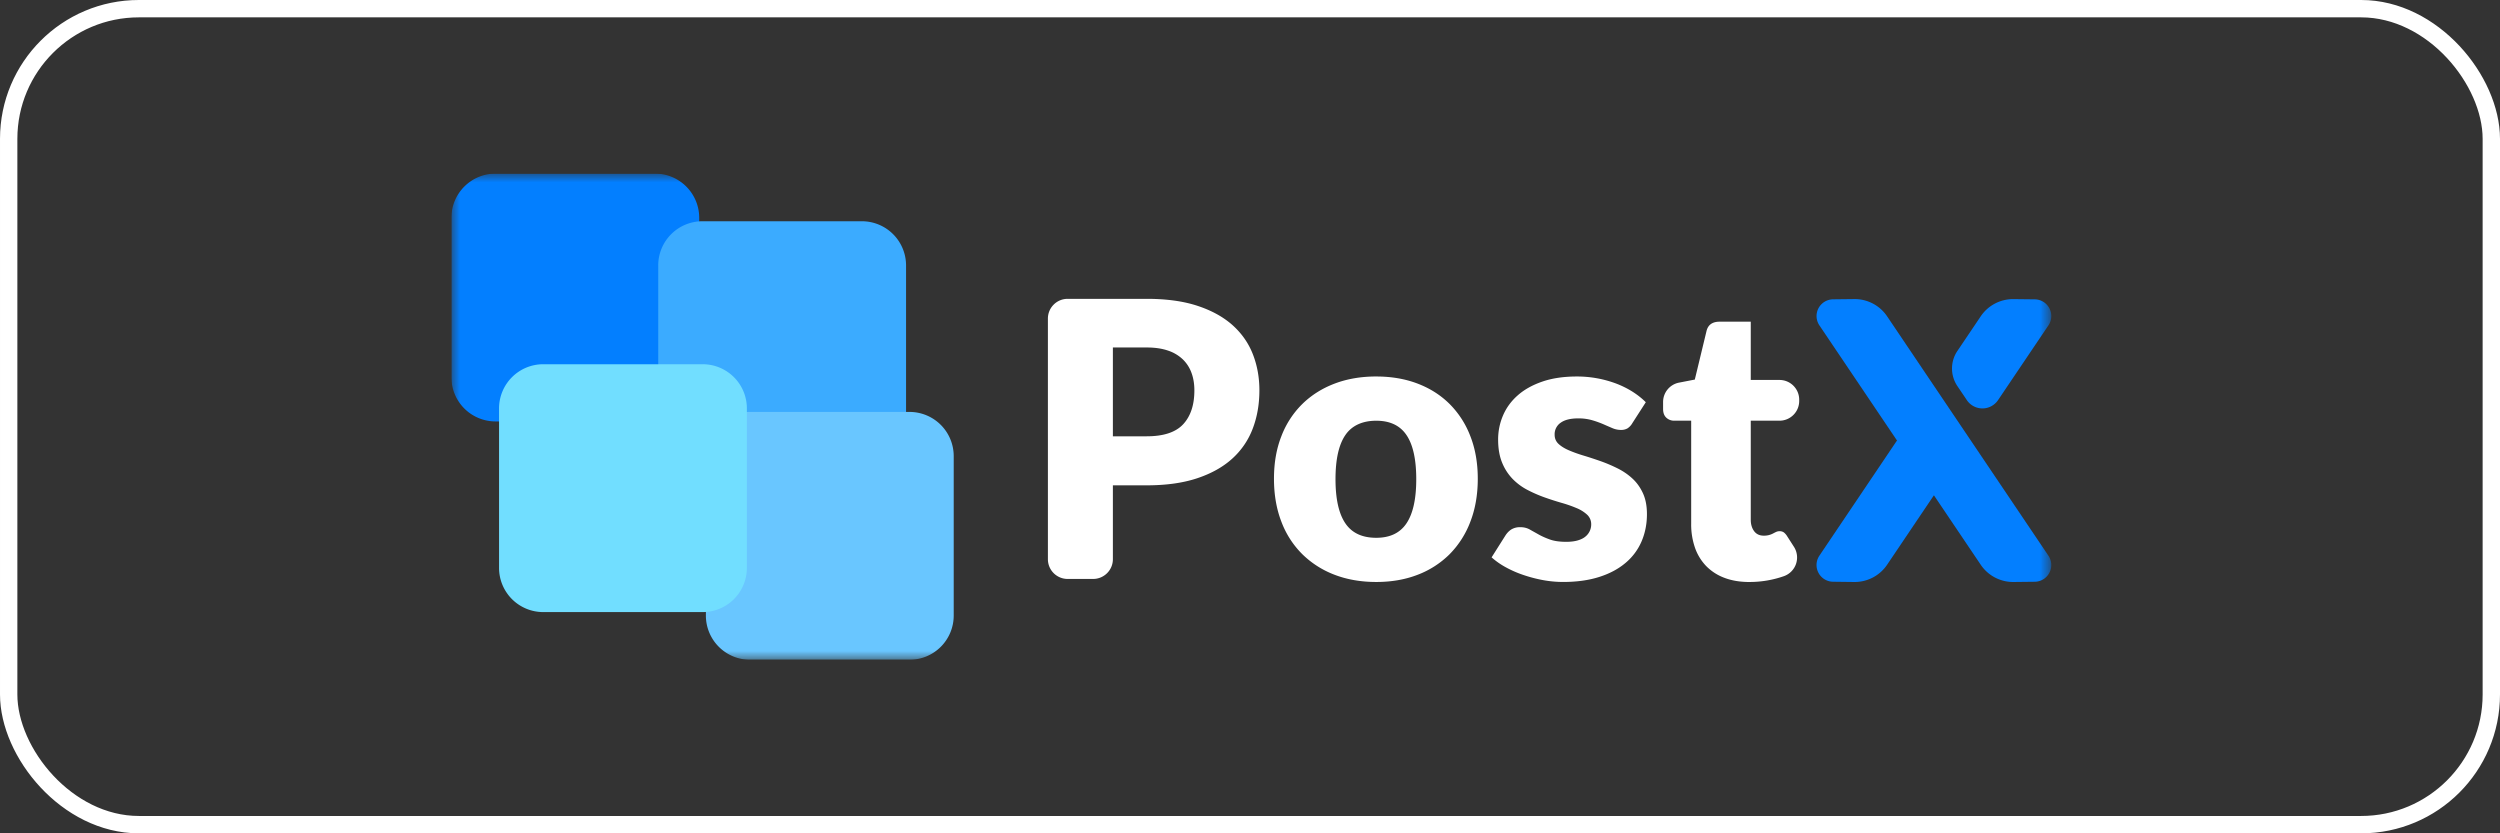
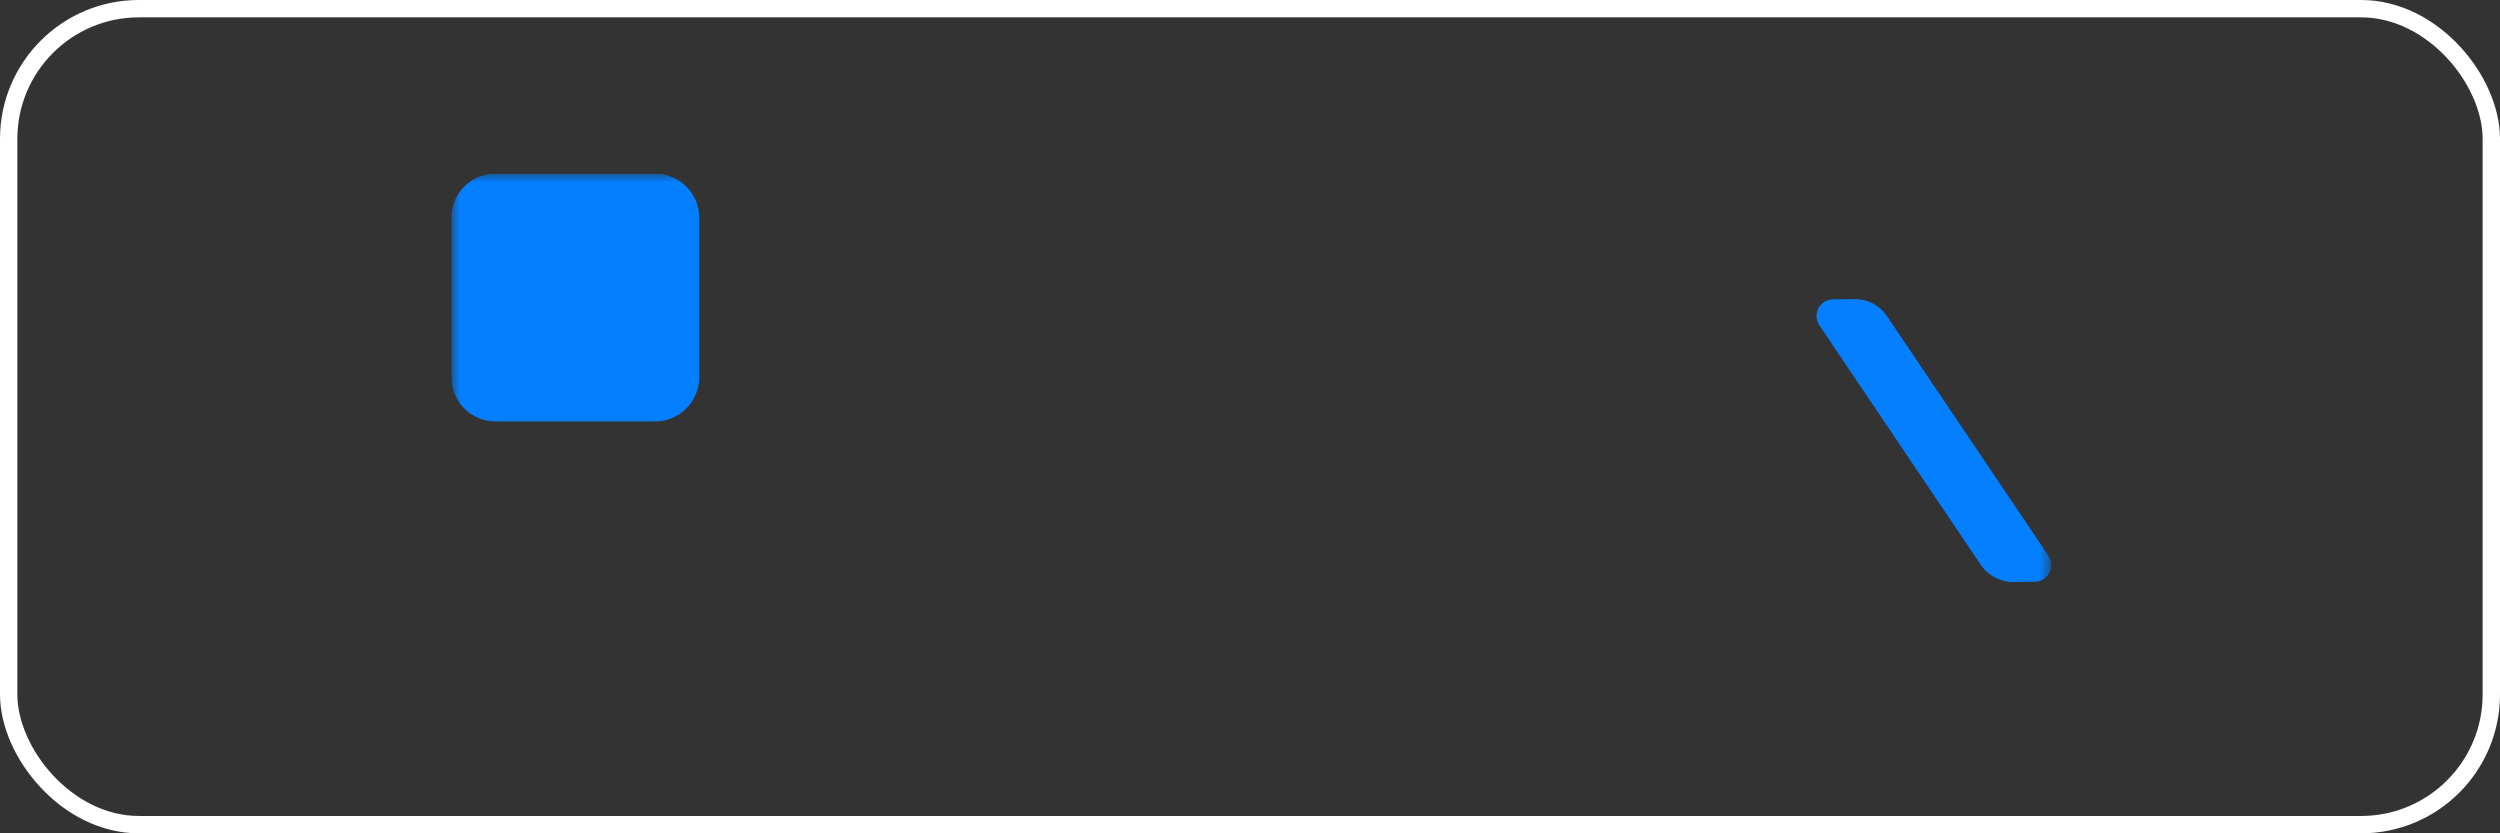
<svg xmlns="http://www.w3.org/2000/svg" width="144" height="48" fill="none">
  <rect width="100%" height="100%" fill="#333333" stroke="none" />
  <rect width="143" height="47" x=".5" y=".5" stroke="#fff" rx="7.5" />
  <g clip-path="url(#a)">
    <mask id="b" width="93" height="28" x="26" y="10" maskUnits="userSpaceOnUse" style="mask-type:luminance">
      <path fill="#fff" d="M118.157 10H26v28h92.157V10Z" />
    </mask>
    <g mask="url(#b)">
      <path fill="#037FFF" d="m117.203 33.509-1.22.014a2.252 2.252 0 0 1-1.893-.993l-9.293-13.789a.963.963 0 0 1 .788-1.5l1.219-.014a2.255 2.255 0 0 1 1.894.993l9.292 13.789a.963.963 0 0 1-.787 1.5Z" />
-       <path fill="#037FFF" d="m109.937 24.38 2.126 3.154-3.366 4.996a2.255 2.255 0 0 1-1.897.993l-1.216-.015a.963.963 0 0 1-.788-1.5l5.14-7.63.001.002Zm8.052-5.638-2.902 4.305a1.083 1.083 0 0 1-1.797 0l-.546-.81a1.809 1.809 0 0 1 0-2.02l1.345-1.996a2.248 2.248 0 0 1 1.89-.992l1.224.014a.962.962 0 0 1 .787 1.5l-.001-.001Z" />
-       <path fill="#fff" d="M64.102 27.955v4.256c0 .628-.51 1.136-1.137 1.136h-1.47c-.628 0-1.136-.51-1.136-1.136V18.349c0-.628.51-1.136 1.137-1.136h4.554c1.138 0 2.114.134 2.93.404.815.27 1.486.64 2.015 1.112.527.473.917 1.03 1.169 1.673.251.642.377 1.336.377 2.082 0 .804-.13 1.543-.388 2.215a4.447 4.447 0 0 1-1.185 1.727c-.532.48-1.206.855-2.021 1.125-.816.27-1.781.404-2.896.404h-1.949Zm0-2.824h1.948c.975 0 1.676-.233 2.104-.698.428-.464.642-1.114.642-1.948 0-.37-.055-.706-.166-1.008a2.05 2.05 0 0 0-.503-.78 2.263 2.263 0 0 0-.853-.504c-.343-.118-.751-.178-1.224-.178h-1.948v5.116Zm15.17-3.445c.871 0 1.665.136 2.381.409.716.273 1.33.664 1.844 1.174a5.27 5.27 0 0 1 1.195 1.855c.285.726.428 1.544.428 2.452 0 .907-.142 1.74-.428 2.475a5.335 5.335 0 0 1-1.195 1.872 5.253 5.253 0 0 1-1.844 1.185c-.716.277-1.51.414-2.38.414-.871 0-1.678-.138-2.397-.414a5.353 5.353 0 0 1-1.861-1.185 5.228 5.228 0 0 1-1.207-1.872c-.284-.734-.427-1.56-.427-2.475 0-.916.142-1.726.427-2.453a5.21 5.21 0 0 1 1.207-1.854c.52-.509 1.14-.9 1.86-1.174.72-.273 1.519-.41 2.397-.41Zm0 9.291c.79 0 1.372-.278 1.744-.836.373-.558.56-1.405.56-2.541 0-1.137-.187-1.983-.56-2.536-.372-.554-.954-.83-1.744-.83-.789 0-1.406.276-1.782.83-.377.553-.565 1.4-.565 2.536 0 1.136.189 1.984.565 2.54.377.559.97.837 1.782.837Zm14.75-6.601a.879.879 0 0 1-.282.3.738.738 0 0 1-.383.088 1.25 1.25 0 0 1-.487-.105c-.163-.07-.338-.145-.526-.228a5.805 5.805 0 0 0-.637-.227 2.833 2.833 0 0 0-.808-.105c-.436 0-.771.083-1.002.249a.801.801 0 0 0-.35.692c0 .215.077.391.228.532.152.14.352.264.603.37.251.108.535.21.853.305.318.096.642.203.975.32.332.118.657.257.974.415.318.16.602.354.853.587.251.233.451.515.603.847.152.333.228.732.228 1.196 0 .569-.104 1.093-.31 1.573a3.32 3.32 0 0 1-.925 1.24c-.41.347-.915.617-1.517.808-.602.192-1.295.288-2.077.288a6.39 6.39 0 0 1-1.174-.11 8.118 8.118 0 0 1-1.136-.3 6.213 6.213 0 0 1-1.012-.447 4.347 4.347 0 0 1-.797-.56l.797-1.261c.096-.148.21-.265.344-.35a.957.957 0 0 1 .52-.127c.198 0 .377.044.537.133.157.09.33.184.514.288.184.104.401.2.648.289.246.088.559.133.936.133.265 0 .49-.028.675-.084.184-.055.333-.13.444-.227a.895.895 0 0 0 .322-.686.745.745 0 0 0-.233-.564 2.042 2.042 0 0 0-.61-.382 7.349 7.349 0 0 0-.858-.3 16.76 16.76 0 0 1-.98-.315 7.813 7.813 0 0 1-.98-.426 3.355 3.355 0 0 1-.858-.632 2.92 2.92 0 0 1-.609-.936c-.154-.37-.233-.815-.233-1.34 0-.487.095-.95.284-1.39.188-.438.47-.825.847-1.156.376-.333.849-.596 1.418-.792.568-.195 1.232-.293 1.993-.293a6.412 6.412 0 0 1 2.291.42c.34.133.65.29.931.47.28.18.528.378.742.592l-.776 1.207v.001Zm6.755 9.148c-.546 0-1.028-.08-1.445-.239a2.865 2.865 0 0 1-1.052-.676 2.883 2.883 0 0 1-.648-1.057 4.1 4.1 0 0 1-.22-1.384v-5.936h-.976a.653.653 0 0 1-.454-.171c-.125-.115-.188-.283-.188-.504v-.403c0-.544.386-1.012.92-1.115l.907-.176.676-2.802c.089-.354.34-.532.753-.532h1.794v3.356h1.654c.628 0 1.136.509 1.136 1.136v.075c0 .628-.509 1.136-1.136 1.136h-1.654v5.703c0 .265.065.485.194.659.128.173.315.26.558.26a1.094 1.094 0 0 0 .537-.128c.062-.034.121-.063.177-.089a.457.457 0 0 1 .194-.039.4.4 0 0 1 .249.072.863.863 0 0 1 .194.227l.387.604a1.14 1.14 0 0 1-.582 1.686 5.947 5.947 0 0 1-1.975.335v.002Z" />
      <path fill="#037FFF" d="M37.73 10h-9.184A2.545 2.545 0 0 0 26 12.546v9.184a2.545 2.545 0 0 0 2.546 2.545h9.184a2.546 2.546 0 0 0 2.545-2.545v-9.184A2.546 2.546 0 0 0 37.73 10Z" />
-       <path fill="#3BABFF" d="M49.644 12.744H40.46a2.545 2.545 0 0 0-2.546 2.546v9.184a2.545 2.545 0 0 0 2.545 2.545h9.185a2.545 2.545 0 0 0 2.545-2.545V15.29a2.545 2.545 0 0 0-2.545-2.546Z" />
-       <path fill="#69C6FF" d="M52.389 23.727h-9.184a2.545 2.545 0 0 0-2.546 2.545v9.184a2.545 2.545 0 0 0 2.546 2.546h9.184a2.545 2.545 0 0 0 2.545-2.546v-9.184a2.545 2.545 0 0 0-2.545-2.545Z" />
-       <path fill="#71DEFF" d="M40.474 20.98H31.29a2.545 2.545 0 0 0-2.545 2.546v9.184a2.545 2.545 0 0 0 2.545 2.546h9.184a2.545 2.545 0 0 0 2.546-2.546v-9.184a2.545 2.545 0 0 0-2.546-2.546Z" />
    </g>
  </g>
  <defs>
    <clipPath id="a">
      <path fill="#fff" d="M26 10h92.5v28H26z" />
    </clipPath>
  </defs>
</svg>